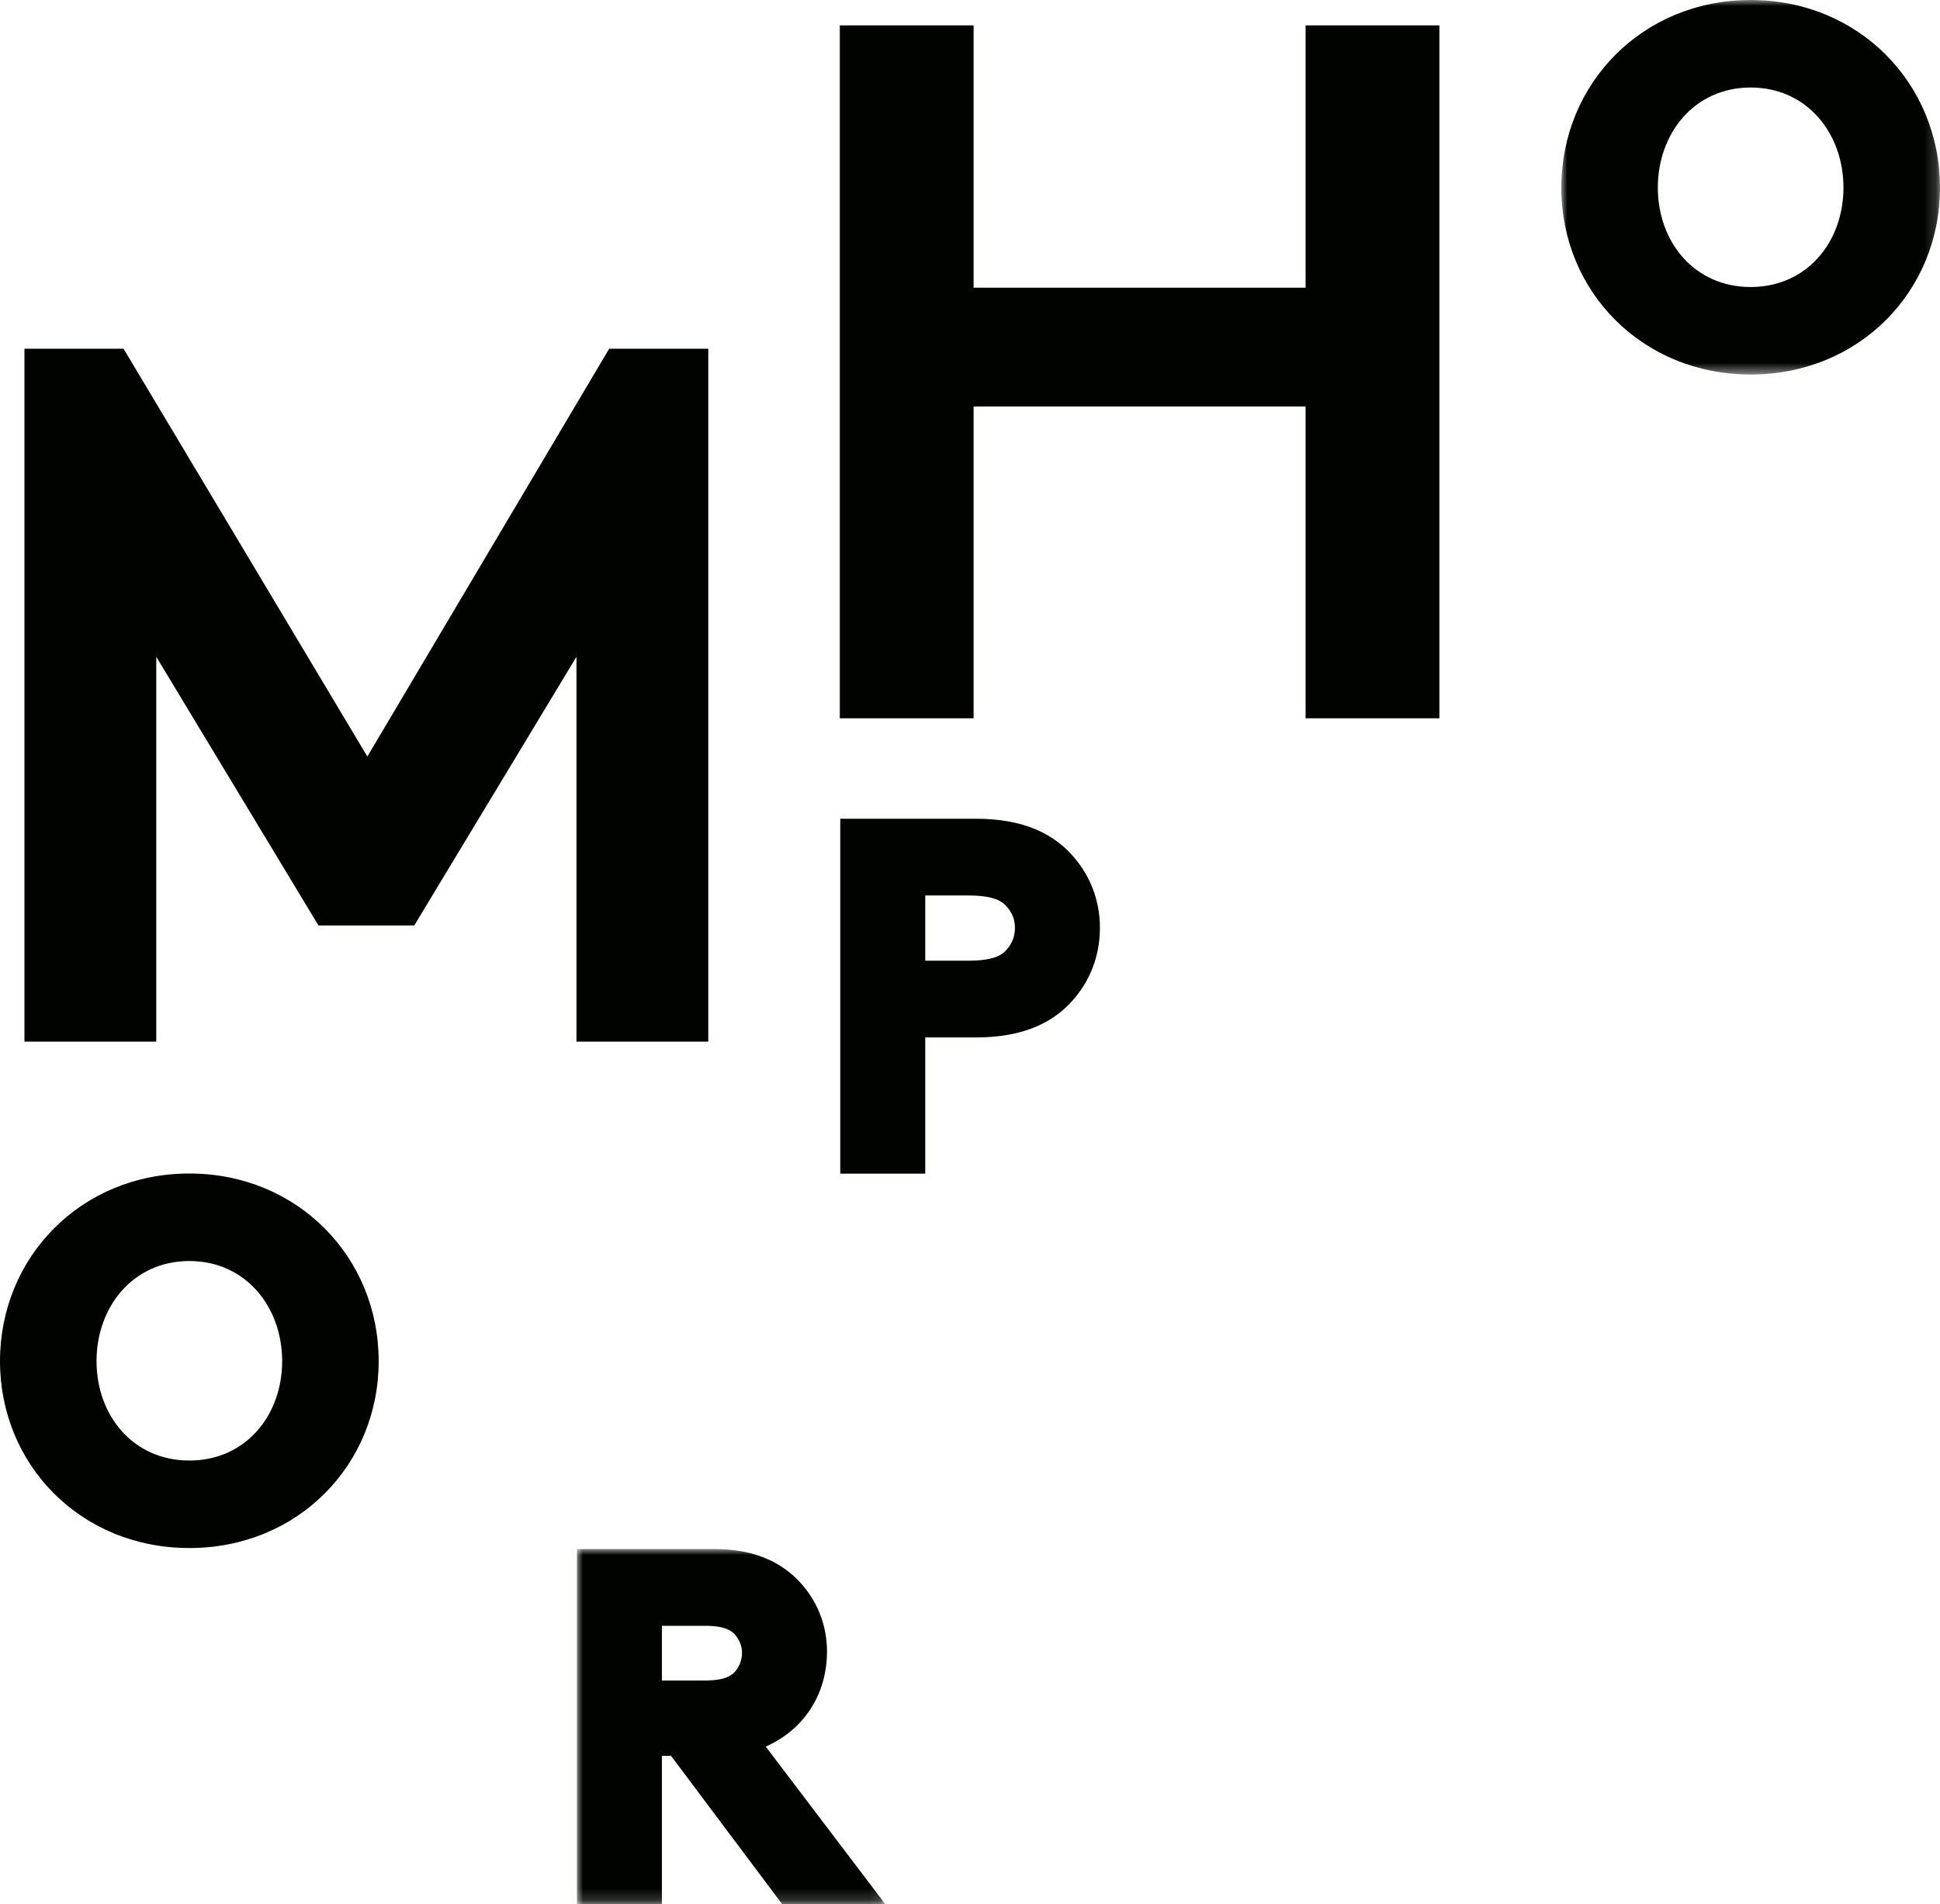
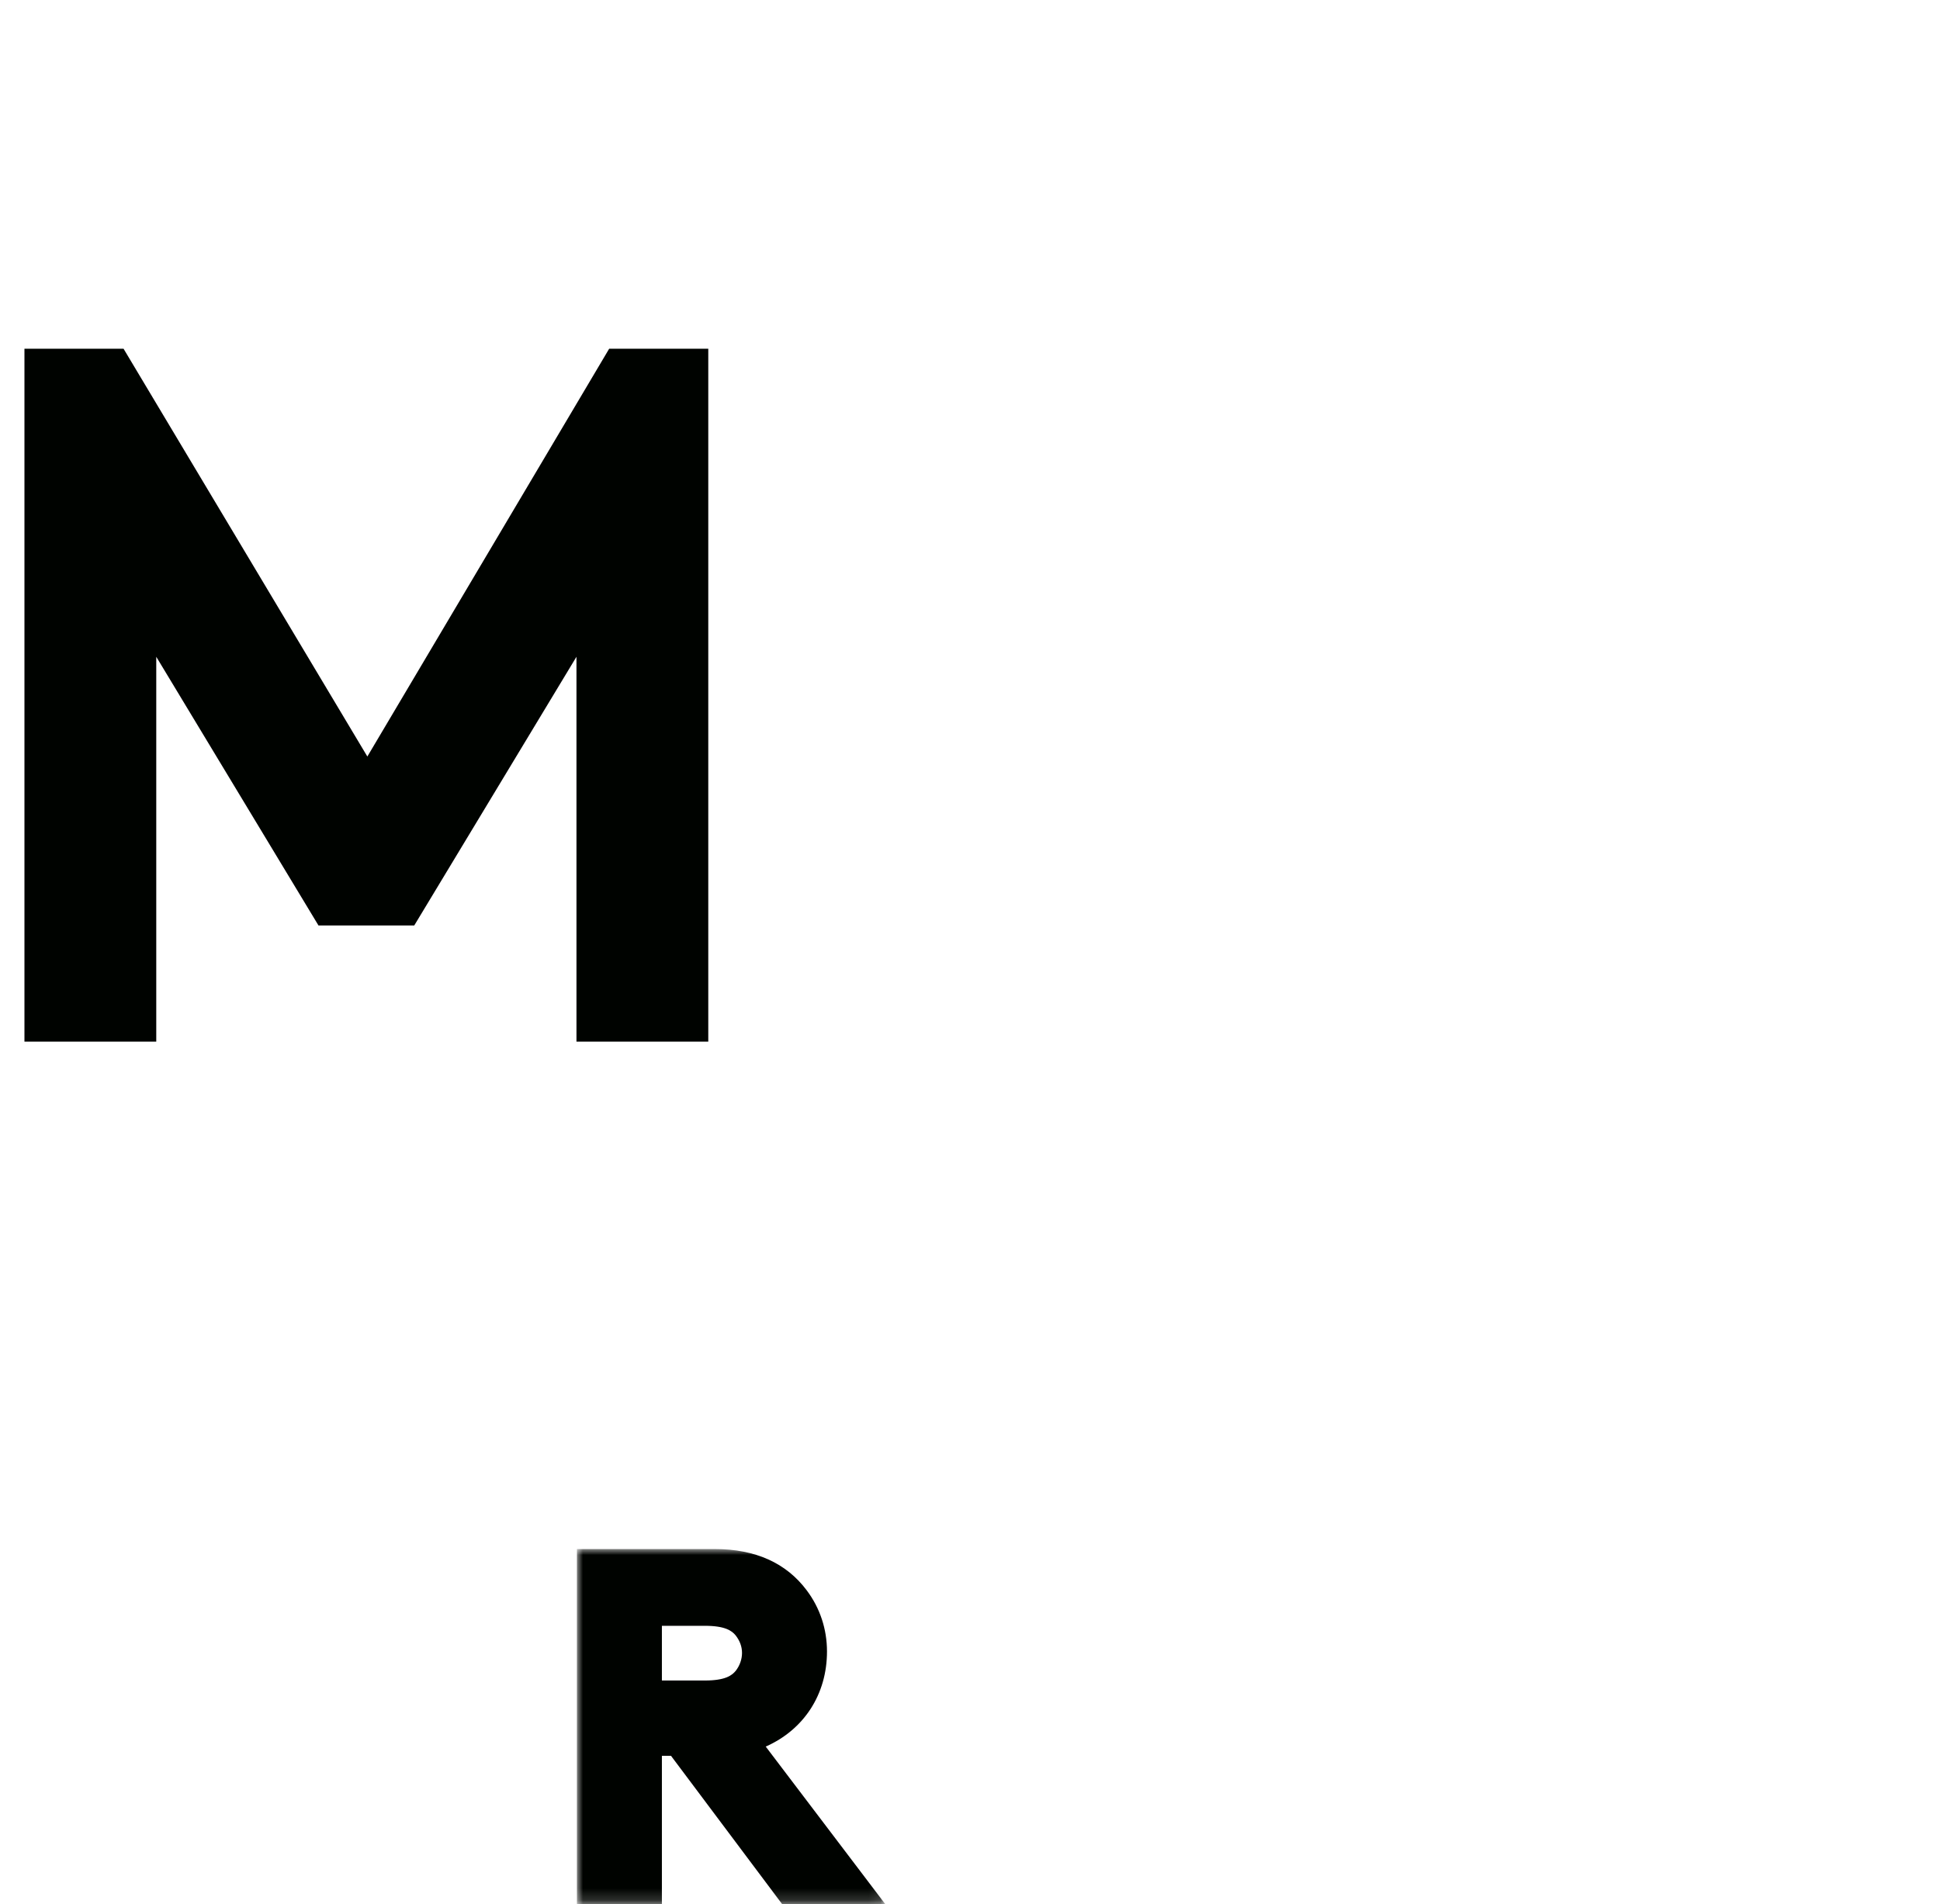
<svg xmlns="http://www.w3.org/2000/svg" xmlns:xlink="http://www.w3.org/1999/xlink" width="163" height="160" viewBox="0 0 163 160">
  <defs>
-     <polygon id="a" points="0 0 31.818 0 31.818 31.473 0 31.473" />
    <polygon id="c" points="0 0 25.899 0 25.899 29.827 0 29.827" />
  </defs>
  <g fill="none" fill-rule="evenodd">
    <polygon fill="#000300" points="59.51 87.532 59.51 29.305 51.183 29.305 30.865 63.573 10.381 29.305 2.054 29.305 2.054 87.532 13.129 87.532 13.129 55.191 26.759 77.771 34.805 77.771 48.435 55.191 48.435 87.532" />
-     <polygon fill="#000300" points="109.697 24.176 81.802 24.176 81.802 2.132 70.561 2.132 70.561 60.36 81.802 60.36 81.802 34.157 109.697 34.157 109.697 60.36 120.939 60.36 120.939 2.132 109.697 2.132" />
    <g transform="translate(131.182)">
      <mask id="b" fill="#fff">
        <use xlink:href="#a" />
      </mask>
-       <path d="M15.909,24.119 C11.167,24.119 8.11,20.317 8.11,15.768 C8.11,11.218 11.167,7.354 15.909,7.354 C20.65,7.354 23.707,11.218 23.707,15.768 C23.707,20.317 20.65,24.119 15.909,24.119 M15.909,-0 C6.8,-0 0,7.043 0,15.768 C0,24.493 6.8,31.473 15.909,31.473 C25.018,31.473 31.818,24.493 31.818,15.768 C31.818,7.043 25.018,-0 15.909,-0" fill="#000300" mask="url(#b)" />
    </g>
-     <path d="M15.908,122.734 C11.167,122.734 8.11,118.932 8.11,114.382 C8.11,109.833 11.167,105.969 15.908,105.969 C20.65,105.969 23.707,109.833 23.707,114.382 C23.707,118.932 20.65,122.734 15.908,122.734 M15.908,98.615 C6.8,98.615 0,105.657 0,114.382 C0,123.108 6.8,130.088 15.908,130.088 C25.017,130.088 31.817,123.108 31.817,114.382 C31.817,105.657 25.017,98.615 15.908,98.615" fill="#000300" />
    <g transform="translate(48.473 130.173)">
      <mask id="d" fill="#fff">
        <use xlink:href="#c" />
      </mask>
      <path d="M7.14,6.45 L10.747,6.45 C12.444,6.45 13.012,6.862 13.331,7.248 C13.69,7.704 13.872,8.202 13.872,8.728 C13.872,9.264 13.679,9.804 13.343,10.233 C13.012,10.635 12.444,11.047 10.747,11.047 L7.14,11.047 L7.14,6.45 Z M21.011,8.607 C21.011,6.73 20.424,4.955 19.314,3.477 C17.593,1.17 14.995,0 11.592,0 L0,0 L0,29.827 L7.14,29.827 L7.14,17.375 L7.906,17.375 L17.234,29.827 L25.899,29.827 L15.864,16.599 C19.068,15.184 21.011,12.216 21.011,8.607 L21.011,8.607 Z" fill="#000300" mask="url(#d)" />
    </g>
-     <path d="M85.276,77.971 C85.276,78.66 85.049,79.268 84.593,79.79 C84.2,80.255 83.503,80.731 81.307,80.731 L77.74,80.731 L77.74,75.251 L81.307,75.251 C83.504,75.251 84.2,75.727 84.604,76.205 C85.056,76.721 85.276,77.299 85.276,77.971 M81.99,68.802 L70.6,68.802 L70.6,98.627 L77.74,98.627 L77.74,87.18 L81.99,87.18 C85.892,87.18 88.693,85.993 90.549,83.555 C91.771,81.972 92.416,80.041 92.416,77.971 C92.416,75.927 91.771,74.01 90.553,72.432 C88.693,69.989 85.892,68.802 81.99,68.802" fill="#000300" />
  </g>
</svg>